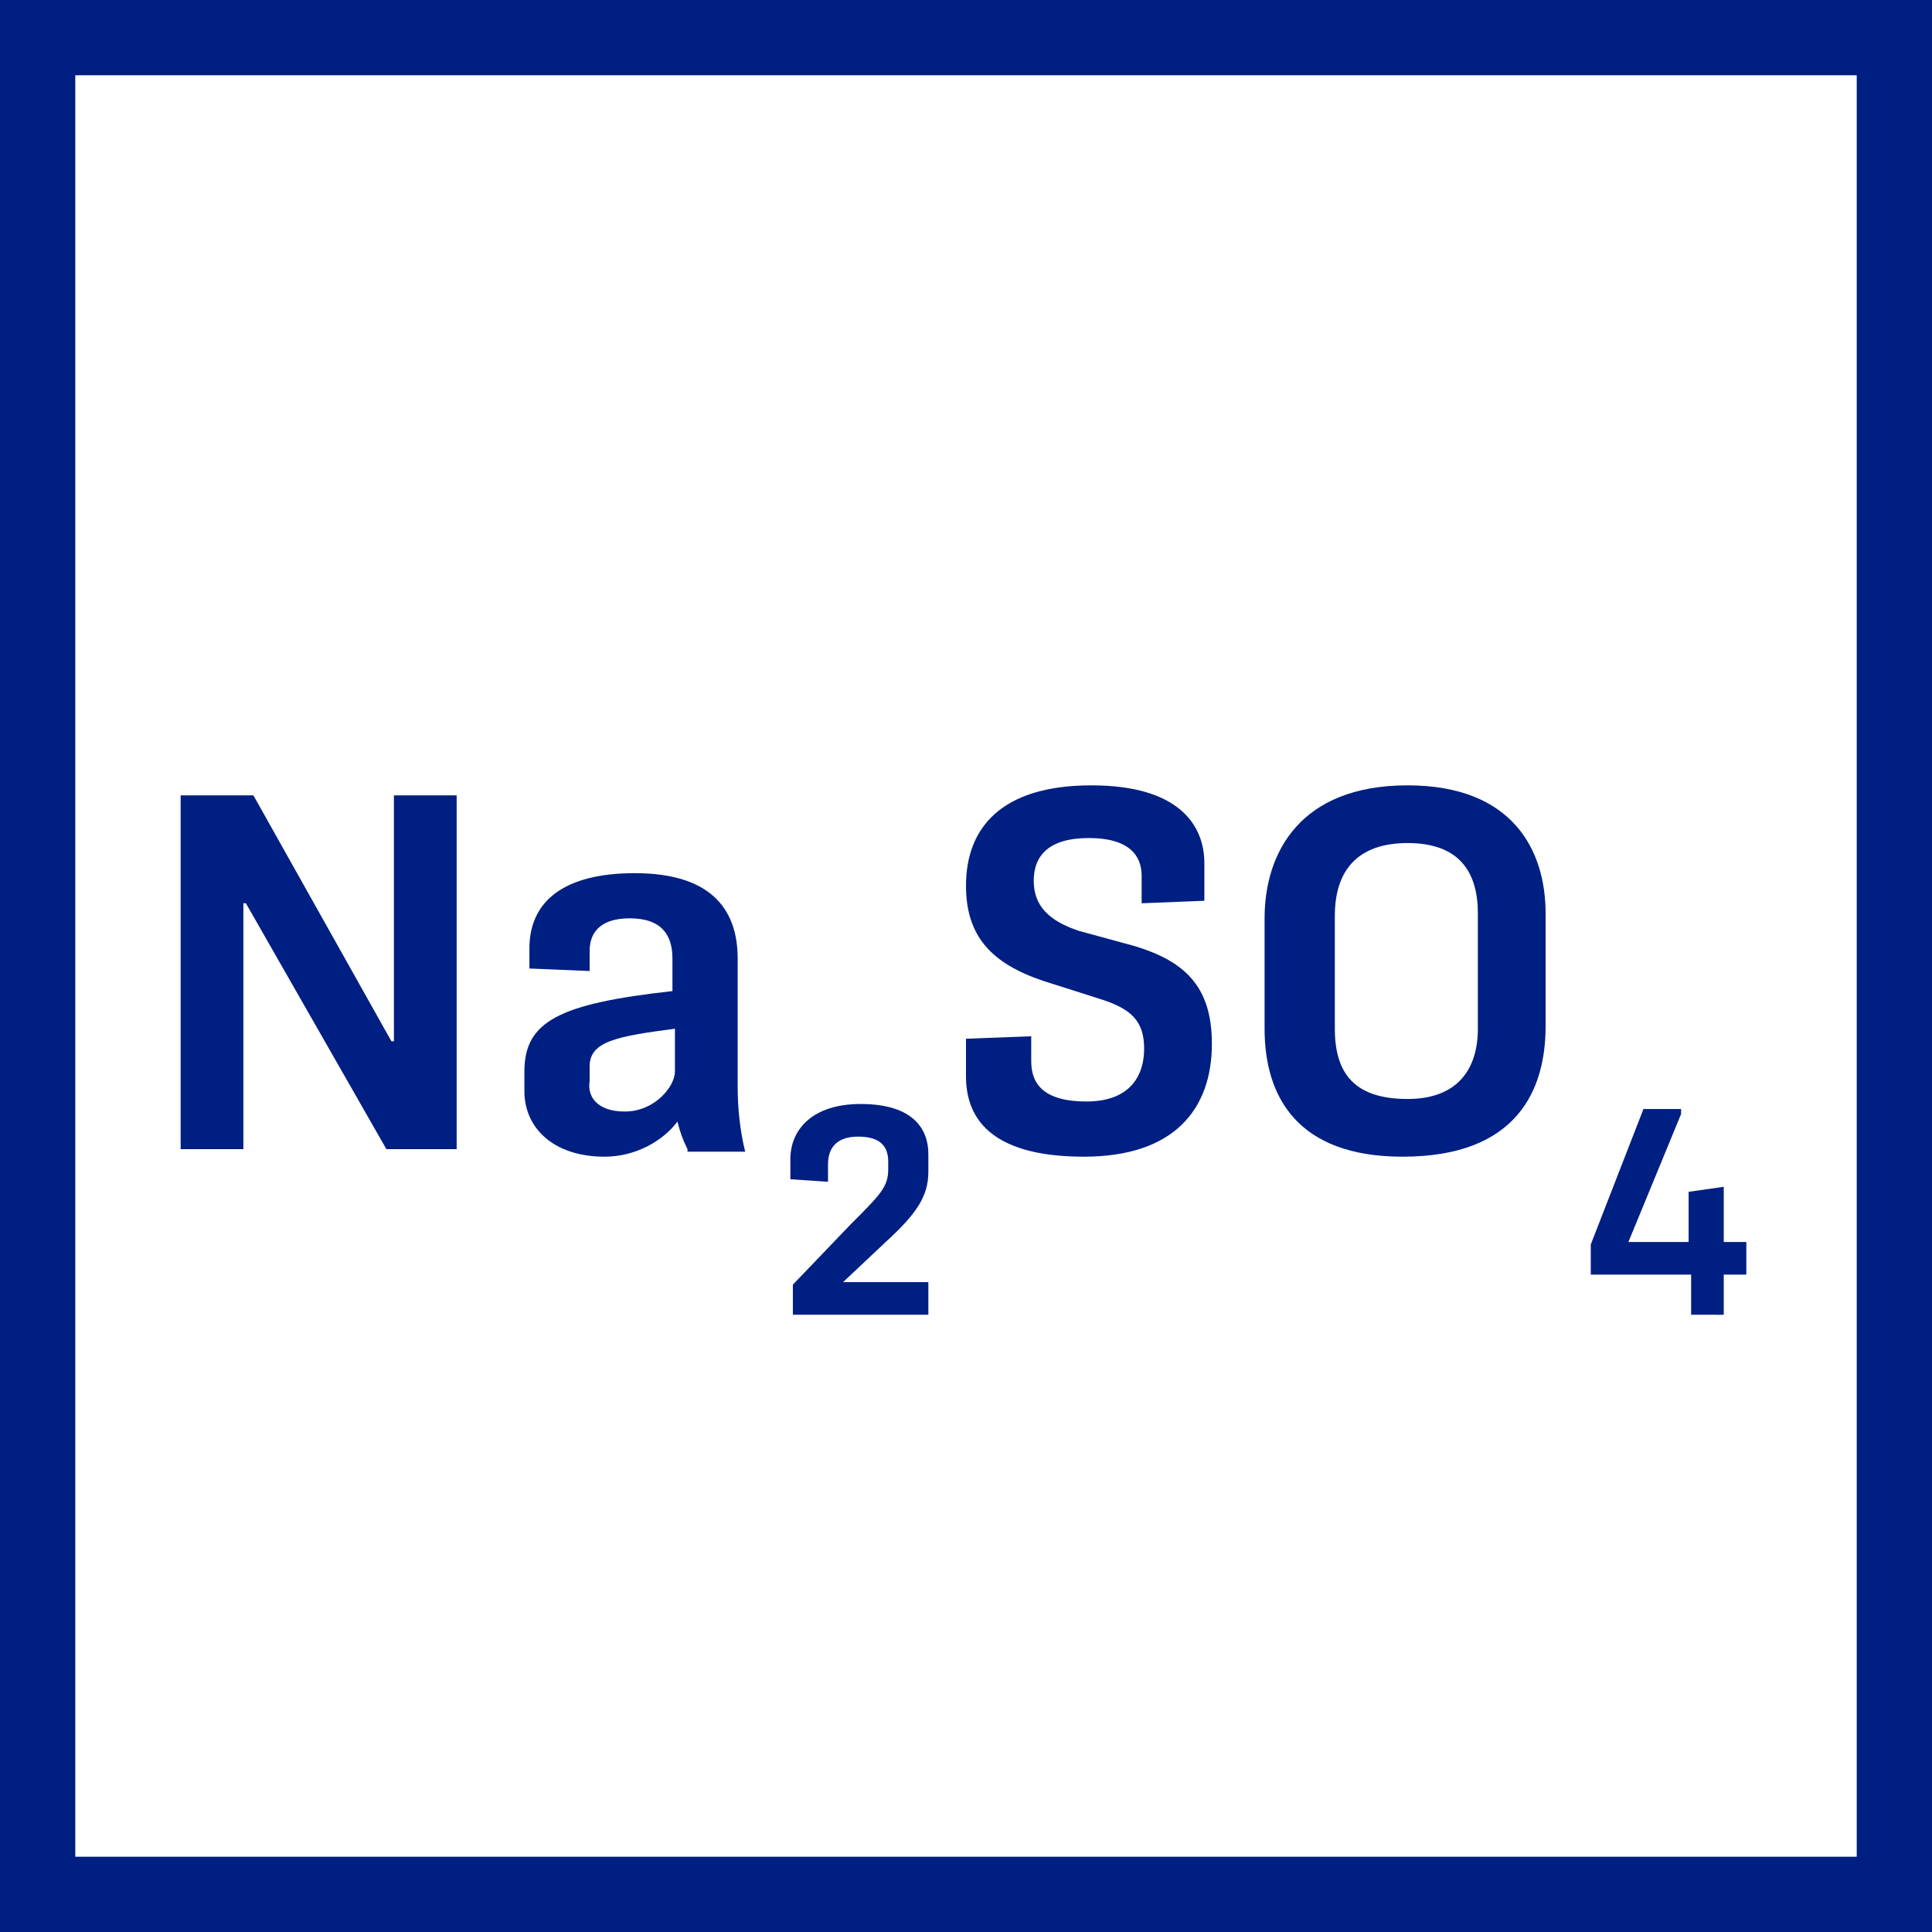
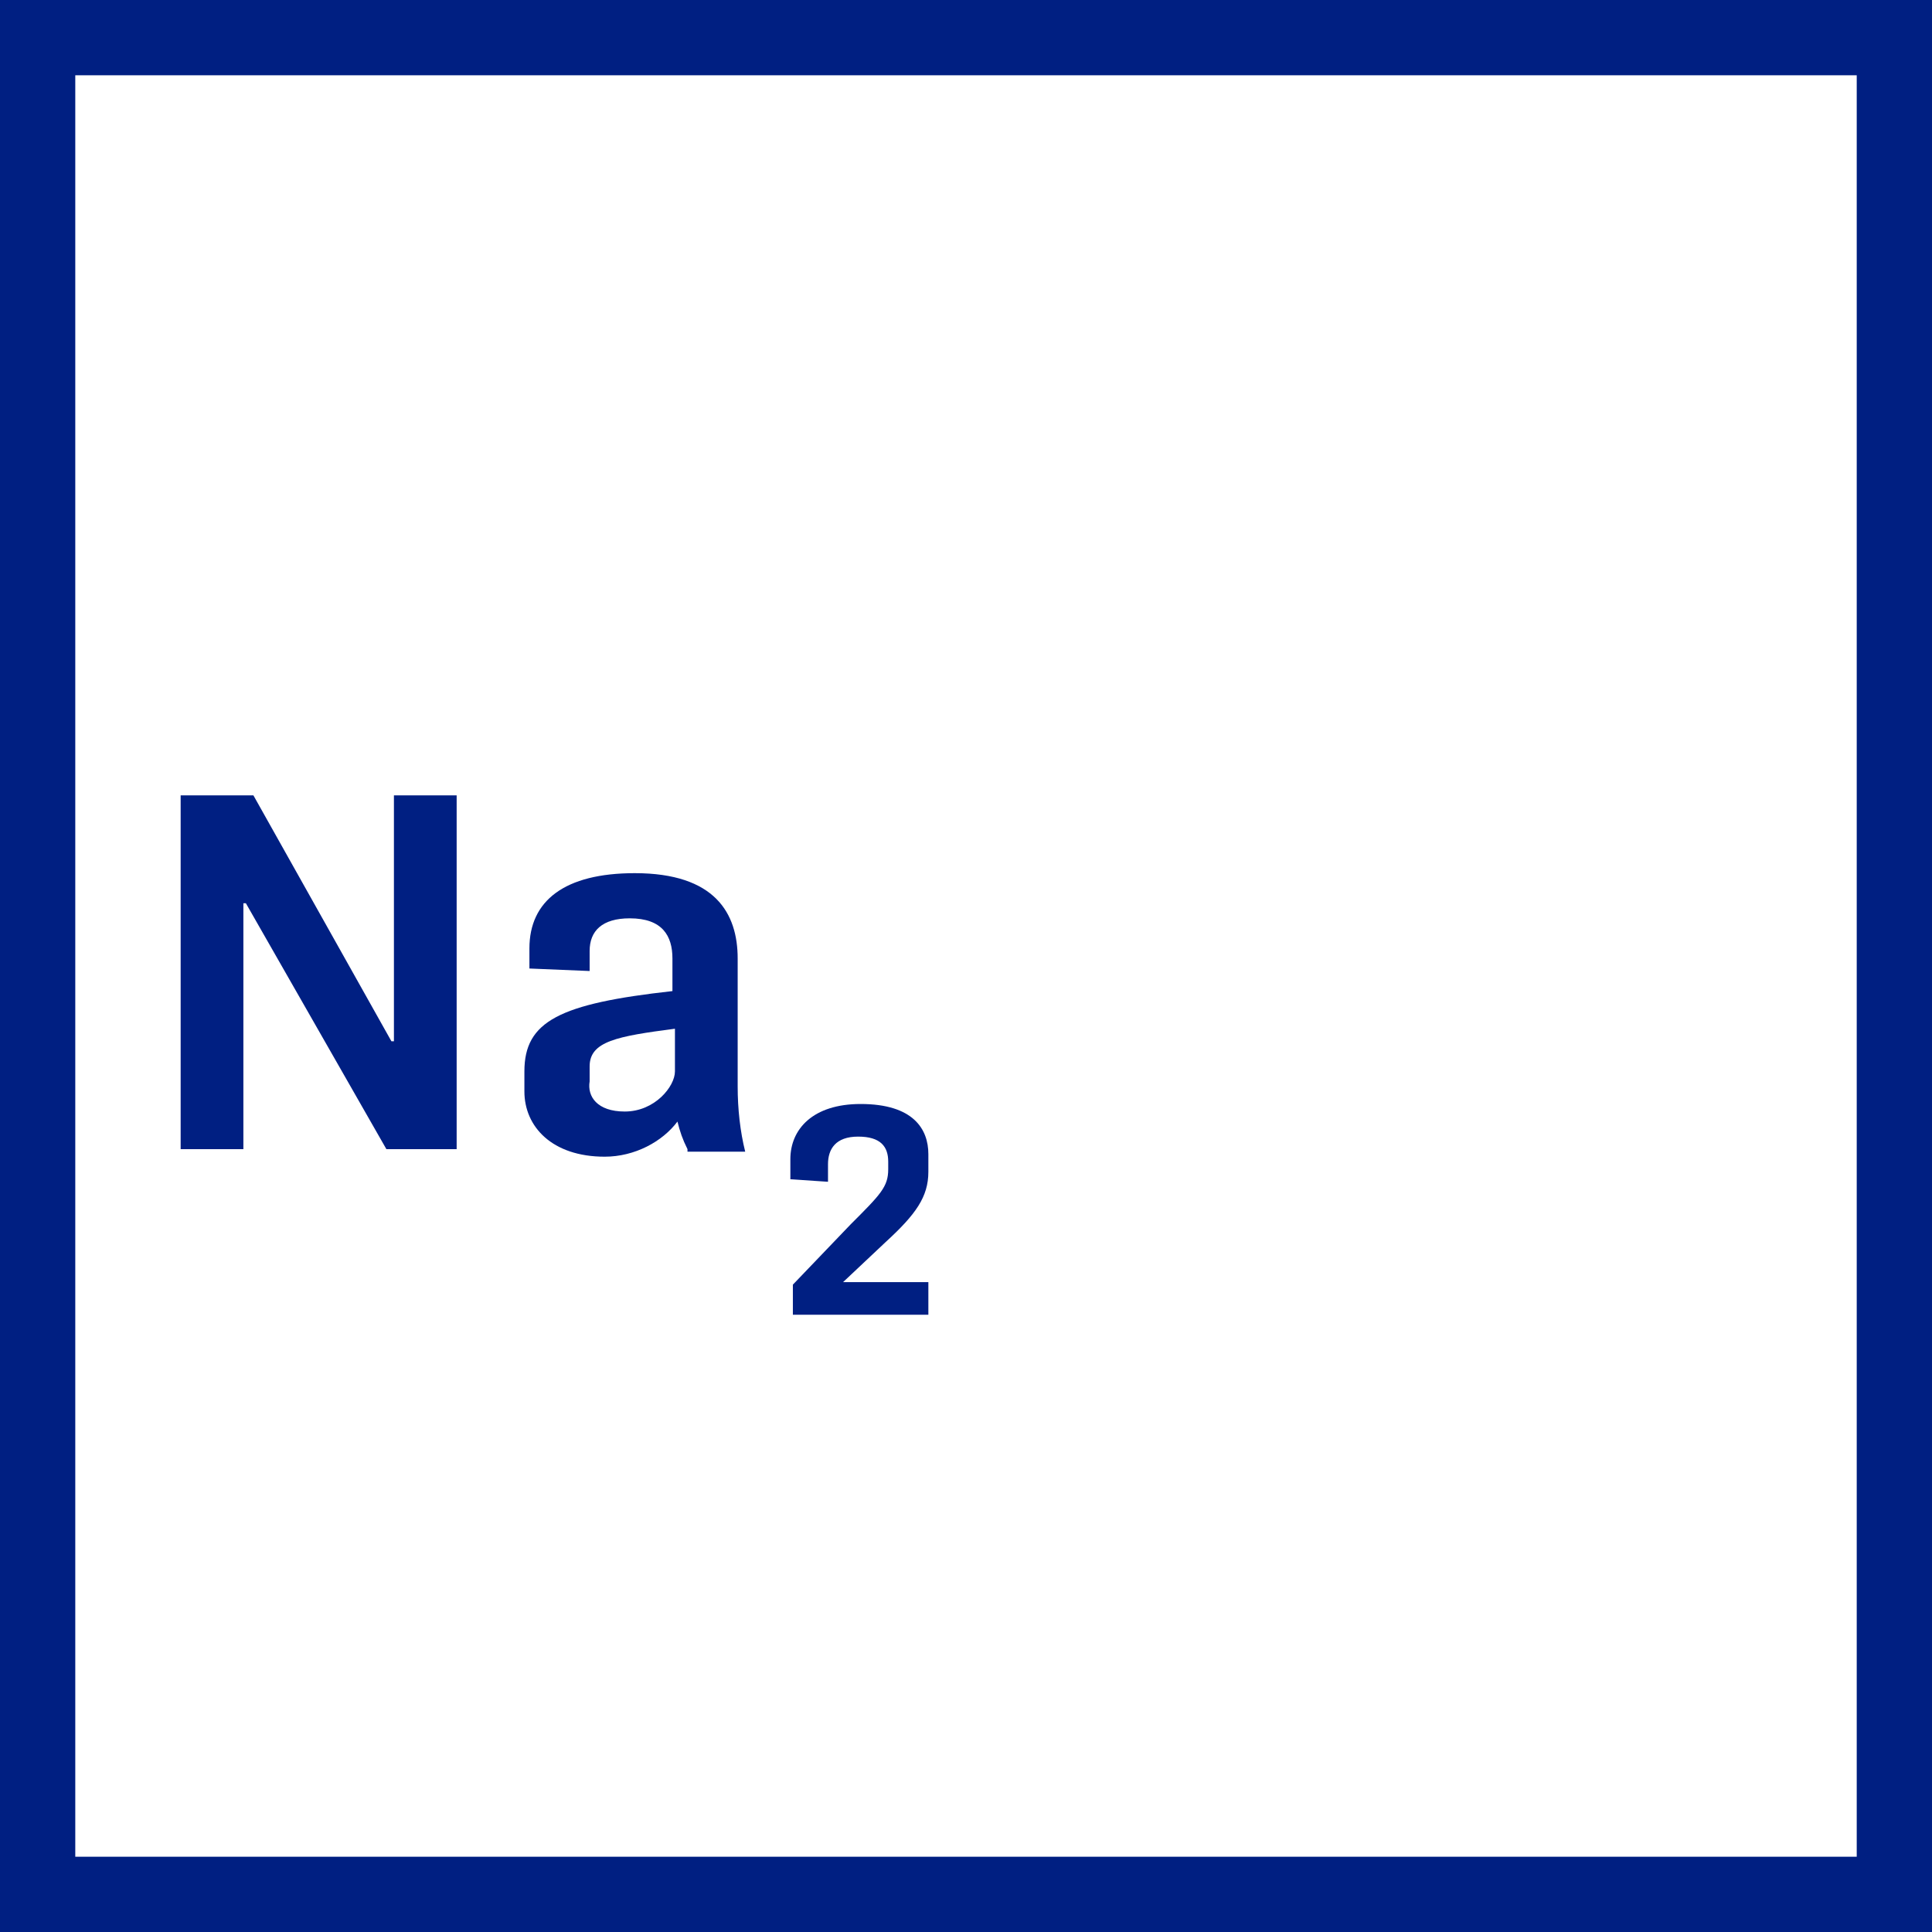
<svg xmlns="http://www.w3.org/2000/svg" version="1.1" id="Layer_1" x="0px" y="0px" viewBox="0 0 77 77" style="enable-background:new 0 0 77 77;" xml:space="preserve">
  <style type="text/css"> .st0{fill:none;} .st1{fill:none;stroke:#001F82;stroke-width:3;} .st2{enable-background:new ;} .st3{fill:#001F82;} </style>
  <g id="Group_295" transform="translate(-16443 -2889)">
    <g id="Rectangle_307" transform="translate(16443 2889)">
      <rect y="0" class="st0" width="77" height="77" />
      <rect x="1.5" y="1.5" class="st1" width="74" height="74" />
    </g>
    <g class="st2">
      <path class="st3" d="M16450.2,2934.8v-14.1h2.9l5.5,9.8h0.1v-9.8h2.5v14.1h-2.8l-5.6-9.8h-0.1v9.8H16450.2z" />
      <path class="st3" d="M16470.4,2934.8c-0.2-0.4-0.3-0.7-0.4-1.1c-0.6,0.8-1.7,1.4-2.9,1.4c-2.1,0-3.2-1.2-3.2-2.6v-0.8 c0-2,1.4-2.7,5.9-3.2v-1.3c0-0.9-0.4-1.6-1.7-1.6c-1.1,0-1.6,0.5-1.6,1.3v0.8l-2.4-0.1v-0.8c0-1.9,1.4-3,4.2-3 c3.2,0,4.1,1.6,4.1,3.4v5.1c0,0.9,0.1,1.8,0.3,2.6H16470.4z M16467.9,2933.3c1.2,0,2-1,2-1.6v-1.7c-2.3,0.3-3.4,0.5-3.4,1.5v0.6 C16466.4,2932.7,16466.8,2933.3,16467.9,2933.3z" />
    </g>
    <g class="st2">
      <path class="st3" d="M16474.6,2941.4v-1.2l2.3-2.4c1.2-1.2,1.5-1.5,1.5-2.2v-0.3c0-0.6-0.3-1-1.2-1c-0.9,0-1.2,0.5-1.2,1.1v0.7 l-1.5-0.1v-0.8c0-1.2,0.9-2.2,2.8-2.2c2.1,0,2.7,1,2.7,2l0,0.7c0,1-0.5,1.7-1.7,2.8l-1.7,1.6h3.4v1.3H16474.6z" />
    </g>
    <g class="st2">
-       <path class="st3" d="M16486.2,2935.1c-3.9,0-4.7-1.7-4.7-3.2v-1.5l2.6-0.1v1c0,0.9,0.5,1.6,2.2,1.6c1.8,0,2.3-1.1,2.3-2.1 c0-1.1-0.5-1.6-1.8-2l-2.2-0.7c-2.1-0.7-3.1-1.8-3.1-3.8c0-2.3,1.4-4,5-4c3.5,0,4.5,1.6,4.5,3.1v1.5l-2.5,0.1v-1.1 c0-0.8-0.5-1.5-2.1-1.5c-1.6,0-2.2,0.7-2.2,1.7c0,1,0.6,1.6,1.8,2l2.2,0.6c2,0.6,3.1,1.6,3.1,3.9 C16491.3,2933.2,16489.8,2935.1,16486.2,2935.1z" />
-       <path class="st3" d="M16498.9,2935.1c-4.2,0-5.5-2.4-5.5-5.1v-4.4c0-2.6,1.4-5.3,5.7-5.3c4.2,0,5.5,2.6,5.5,5.1v4.5 C16504.6,2932.4,16503.5,2935.1,16498.9,2935.1z M16499.1,2932.8c2,0,2.8-1.2,2.8-2.8v-4.6c0-1.6-0.7-2.8-2.8-2.8 c-2,0-2.9,1.1-2.9,2.9v4.5C16496.2,2931.8,16497,2932.8,16499.1,2932.8z" />
-     </g>
+       </g>
    <g class="st2">
-       <path class="st3" d="M16510.4,2941.4v-1.6h-4v-1.2l2.1-5.4h1.5v0.2l-2.1,5.1h2.4v-2l1.4-0.2v2.2h0.9v1.3h-0.9v1.6H16510.4z" />
-     </g>
+       </g>
  </g>
</svg>